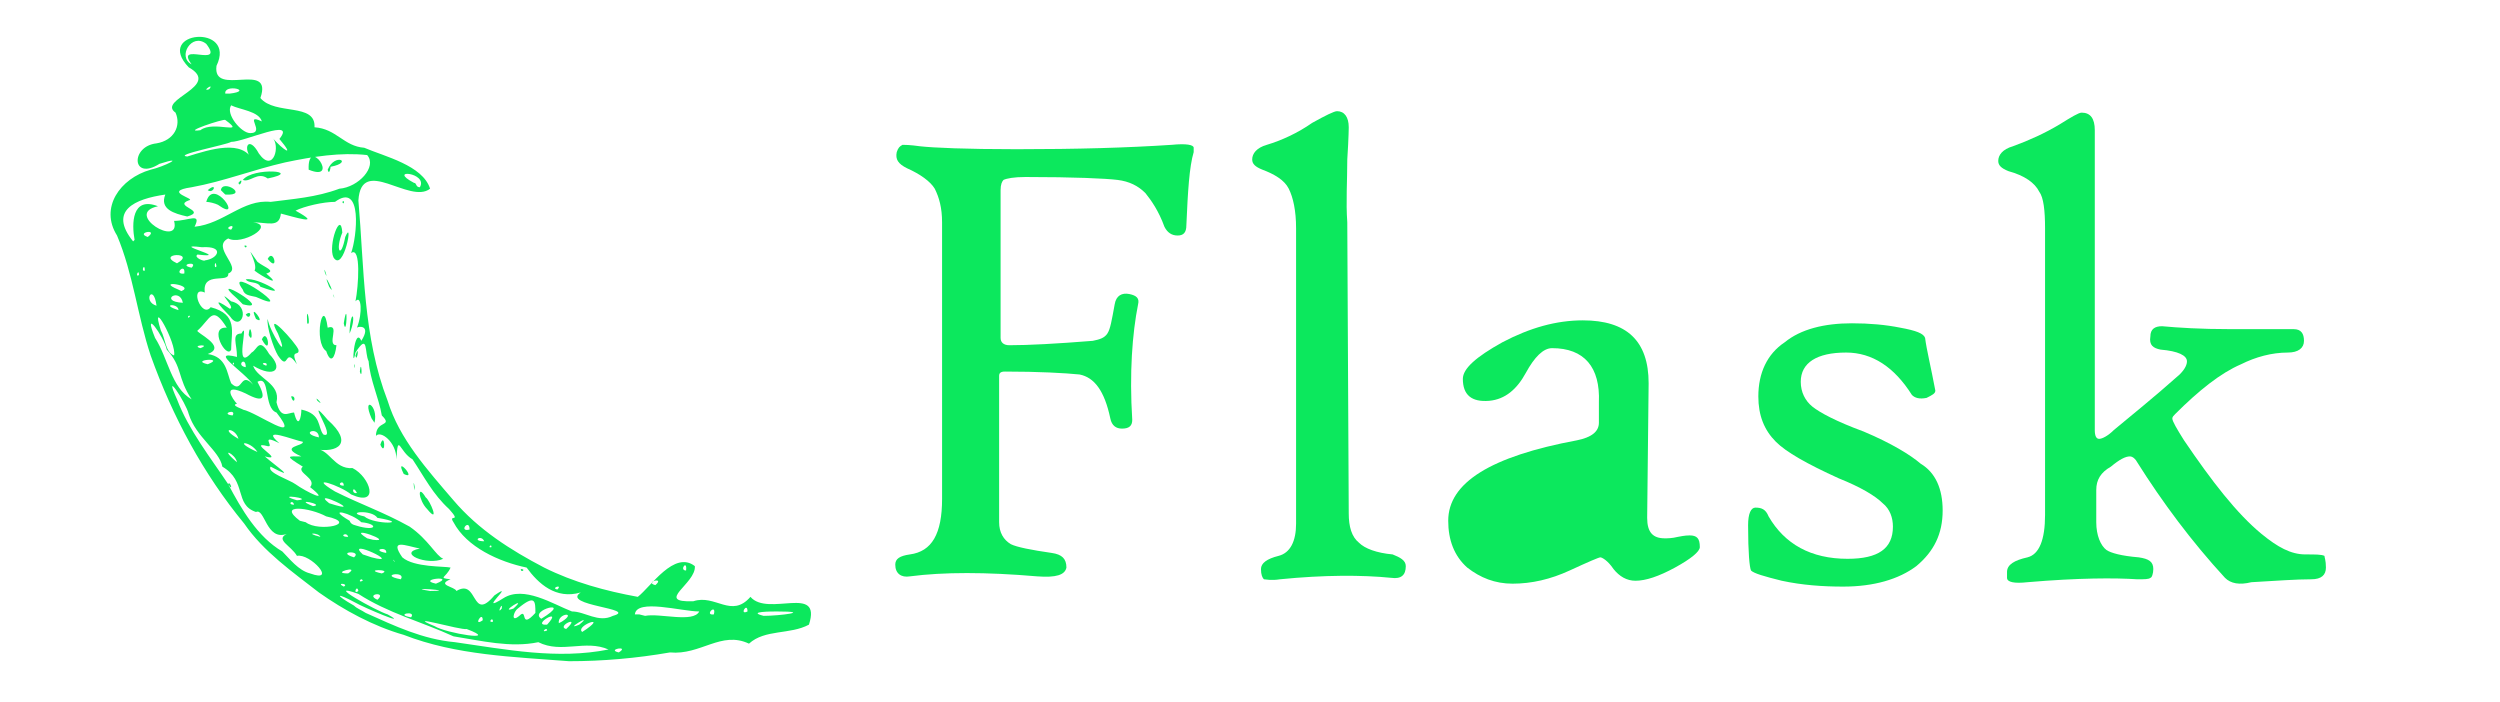
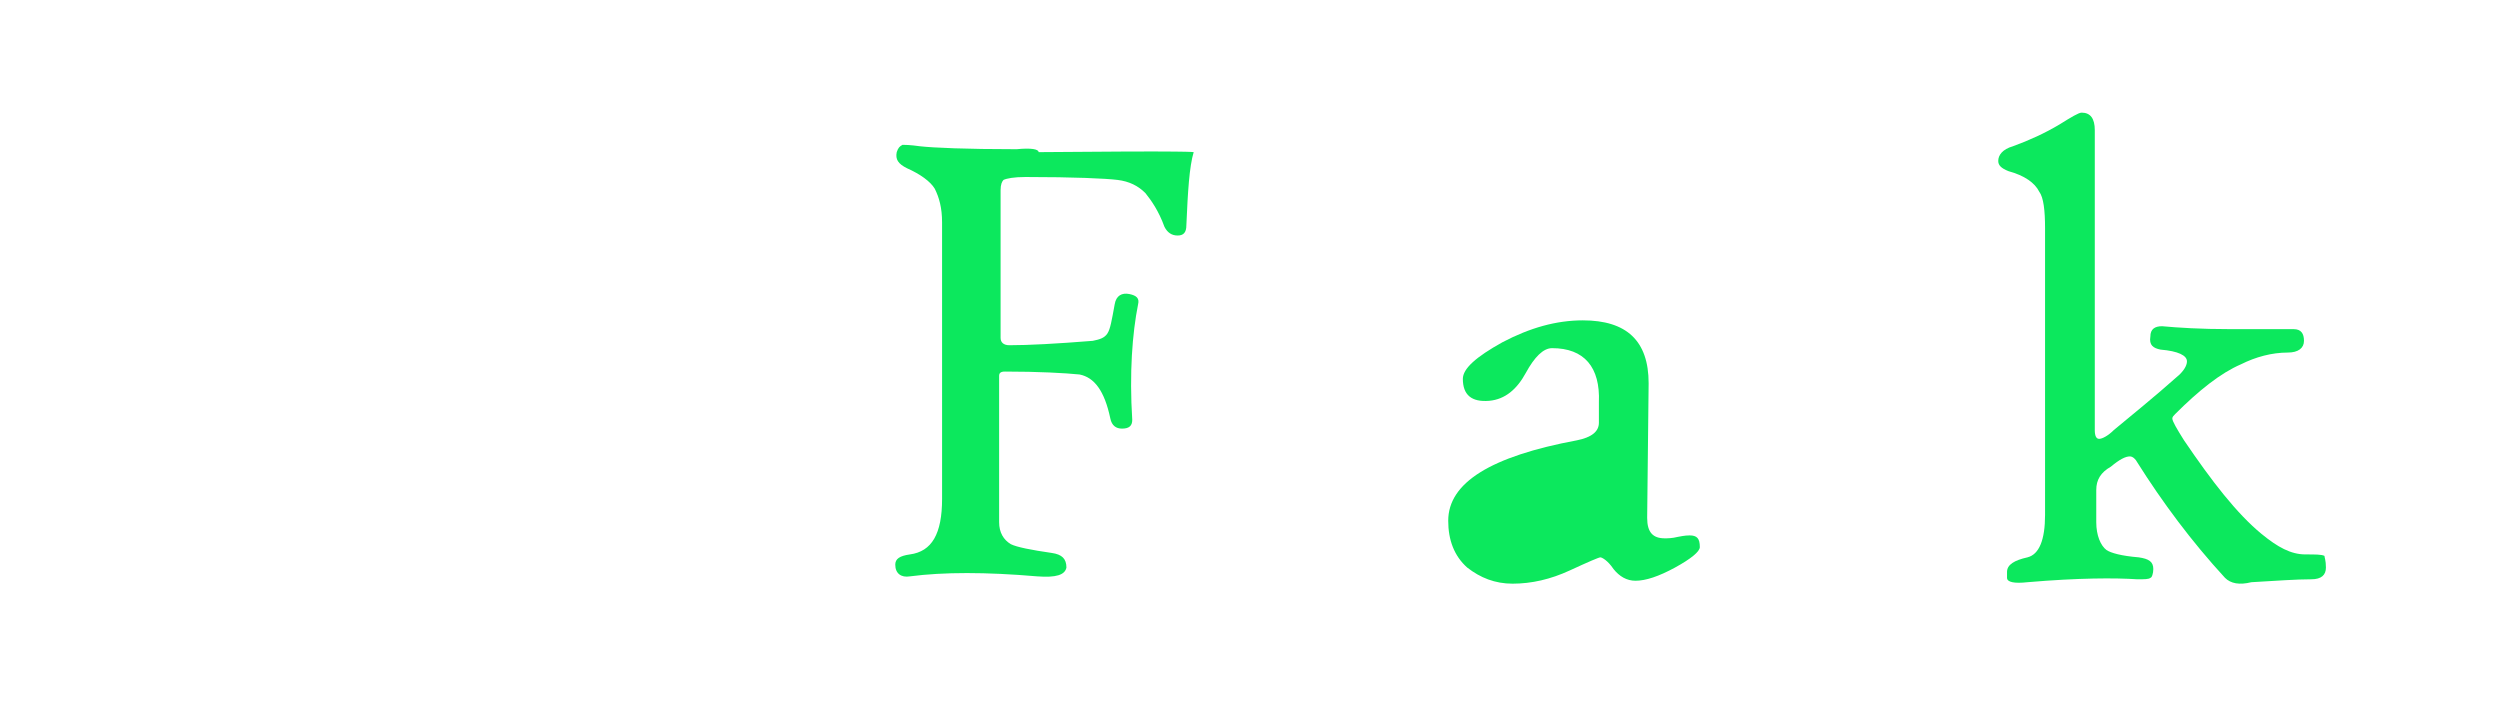
<svg xmlns="http://www.w3.org/2000/svg" version="1.0" id="Layer_1" x="0px" y="0px" width="170.9px" height="48px" viewBox="0 0 170.9 48" style="enable-background:new 0 0 170.9 48;" xml:space="preserve">
  <style type="text/css">
	.st0{fill:#0CE85D;}
</style>
  <g>
-     <path class="st0" d="M81.6,10.4c-0.3,1-0.4,2.7-0.5,5c0,0.5-0.2,0.7-0.6,0.7s-0.7-0.2-0.9-0.6c-0.4-1.1-0.9-1.8-1.3-2.3   c-0.5-0.5-1.1-0.8-1.9-0.9c-0.8-0.1-3-0.2-6.3-0.2c-0.8,0-1.3,0.1-1.5,0.2c-0.1,0.1-0.2,0.3-0.2,0.7v10.1c0,0.3,0.2,0.5,0.6,0.5   c1.3,0,3.2-0.1,5.7-0.3c0.5-0.1,0.8-0.2,1-0.5c0.2-0.3,0.3-0.9,0.5-2c0.1-0.6,0.5-0.8,1-0.7c0.5,0.1,0.7,0.3,0.6,0.7   c-0.4,2-0.6,4.7-0.4,7.9c0,0.4-0.2,0.6-0.7,0.6c-0.4,0-0.7-0.2-0.8-0.7c-0.4-1.9-1.1-2.8-2.1-3c-1-0.1-2.8-0.2-5.1-0.2   c-0.3,0-0.4,0.1-0.4,0.3v10c0,0.7,0.3,1.2,0.8,1.5c0.4,0.2,1.4,0.4,2.8,0.6c0.7,0.1,1,0.4,1,1c-0.1,0.5-0.7,0.7-2,0.6   c-3.5-0.3-6.4-0.3-8.7,0c-0.6,0.1-1-0.2-1-0.8c0-0.4,0.3-0.6,1-0.7c1.5-0.2,2.2-1.4,2.2-3.8V15.2c0-1-0.2-1.7-0.5-2.3   c-0.3-0.5-1-1-1.9-1.4c-0.6-0.3-0.8-0.6-0.7-1.1c0.1-0.3,0.2-0.4,0.4-0.5c0.1,0,0.5,0,1.2,0.1c0.9,0.1,3.1,0.2,6.6,0.2   c4.1,0,7.6-0.1,10.6-0.3c1-0.1,1.5,0,1.5,0.2C81.6,10.3,81.6,10.4,81.6,10.4L81.6,10.4z" />
-     <path class="st0" d="M96.1,38.7c0,0.6-0.3,0.9-1,0.8c-2-0.2-4.6-0.2-7.6,0.1c-0.6,0.1-1,0-1.1,0c-0.1-0.1-0.2-0.3-0.2-0.7   c0-0.4,0.4-0.7,1.2-0.9c0.8-0.2,1.2-1,1.2-2.2V15.6c0-1.2-0.2-2.1-0.5-2.7c-0.3-0.6-1-1-1.8-1.3c-0.5-0.2-0.7-0.4-0.7-0.7   c0-0.4,0.3-0.8,1-1c1-0.3,2.1-0.8,3.1-1.5c0.9-0.5,1.5-0.8,1.7-0.8c0.5,0,0.8,0.4,0.8,1.1c0-0.1,0,0.7-0.1,2.2c0,1.5-0.1,2.9,0,4.3   l0.1,19.9c0,0.9,0.2,1.6,0.7,2c0.4,0.4,1.2,0.7,2.3,0.8C95.7,38.1,96.1,38.3,96.1,38.7L96.1,38.7z" />
+     <path class="st0" d="M81.6,10.4c-0.3,1-0.4,2.7-0.5,5c0,0.5-0.2,0.7-0.6,0.7s-0.7-0.2-0.9-0.6c-0.4-1.1-0.9-1.8-1.3-2.3   c-0.5-0.5-1.1-0.8-1.9-0.9c-0.8-0.1-3-0.2-6.3-0.2c-0.8,0-1.3,0.1-1.5,0.2c-0.1,0.1-0.2,0.3-0.2,0.7v10.1c0,0.3,0.2,0.5,0.6,0.5   c1.3,0,3.2-0.1,5.7-0.3c0.5-0.1,0.8-0.2,1-0.5c0.2-0.3,0.3-0.9,0.5-2c0.1-0.6,0.5-0.8,1-0.7c0.5,0.1,0.7,0.3,0.6,0.7   c-0.4,2-0.6,4.7-0.4,7.9c0,0.4-0.2,0.6-0.7,0.6c-0.4,0-0.7-0.2-0.8-0.7c-0.4-1.9-1.1-2.8-2.1-3c-1-0.1-2.8-0.2-5.1-0.2   c-0.3,0-0.4,0.1-0.4,0.3v10c0,0.7,0.3,1.2,0.8,1.5c0.4,0.2,1.4,0.4,2.8,0.6c0.7,0.1,1,0.4,1,1c-0.1,0.5-0.7,0.7-2,0.6   c-3.5-0.3-6.4-0.3-8.7,0c-0.6,0.1-1-0.2-1-0.8c0-0.4,0.3-0.6,1-0.7c1.5-0.2,2.2-1.4,2.2-3.8V15.2c0-1-0.2-1.7-0.5-2.3   c-0.3-0.5-1-1-1.9-1.4c-0.6-0.3-0.8-0.6-0.7-1.1c0.1-0.3,0.2-0.4,0.4-0.5c0.1,0,0.5,0,1.2,0.1c0.9,0.1,3.1,0.2,6.6,0.2   c1-0.1,1.5,0,1.5,0.2C81.6,10.3,81.6,10.4,81.6,10.4L81.6,10.4z" />
    <path class="st0" d="M116.2,37.4c0,0.3-0.6,0.8-1.7,1.4c-1.1,0.6-2,0.9-2.7,0.9c-0.6,0-1.1-0.3-1.5-0.8c-0.4-0.6-0.8-0.8-0.9-0.8   c-0.1,0-0.8,0.3-2.1,0.9c-1.3,0.6-2.6,0.9-3.9,0.9c-1.2,0-2.2-0.4-3.1-1.1c-0.9-0.8-1.3-1.9-1.3-3.2c0-2.6,2.9-4.4,8.8-5.5   c1-0.2,1.5-0.6,1.5-1.2l0-1.4c0.1-2.4-1-3.7-3.2-3.7c-0.6,0-1.2,0.6-1.8,1.7c-0.6,1.1-1.4,1.8-2.5,1.9c-1.2,0.1-1.8-0.4-1.8-1.5   c0-0.7,0.9-1.5,2.7-2.5c1.9-1,3.7-1.5,5.5-1.5c3,0,4.5,1.4,4.5,4.3l-0.1,9.2c0,1,0.4,1.4,1.2,1.4c0.2,0,0.5,0,0.9-0.1   c0.5-0.1,0.7-0.1,0.8-0.1C116,36.6,116.2,36.8,116.2,37.4L116.2,37.4z" />
    <path class="st0" d="M109.4,32.3c0-0.4-0.1-0.6-0.3-0.7c-0.2-0.1-0.5-0.1-0.9-0.1c-3.6,0.6-5.4,1.8-5.4,3.5c0,1.7,0.9,2.6,2.8,2.6   c0.7,0,1.5-0.1,2.3-0.4c0.9-0.3,1.4-0.7,1.4-1.2L109.4,32.3L109.4,32.3z" />
-     <path class="st0" d="M132.8,34.9c0,1.6-0.6,2.8-1.8,3.8c-1.2,0.9-2.9,1.4-5,1.4c-1.4,0-2.8-0.1-4.2-0.4c-1.2-0.3-1.9-0.5-2.1-0.7   c-0.1-0.2-0.2-1.2-0.2-3.1c0-0.8,0.2-1.2,0.5-1.2c0.4,0,0.7,0.1,0.9,0.6c1.1,1.9,2.9,2.9,5.4,2.9c2.1,0,3.1-0.7,3.1-2.2   c0-0.6-0.2-1.2-0.7-1.6c-0.5-0.5-1.5-1.1-3-1.7c-2.2-1-3.6-1.8-4.3-2.5c-0.8-0.8-1.2-1.8-1.2-3.1c0-1.6,0.6-2.9,1.8-3.7   c1.1-0.9,2.7-1.3,4.6-1.3c1.2,0,2.3,0.1,3.3,0.3c1.1,0.2,1.6,0.4,1.7,0.7c0.1,0.8,0.4,2,0.7,3.6c0,0.2-0.2,0.3-0.6,0.5   c-0.5,0.1-0.8,0-1-0.2c-1.2-1.9-2.7-2.9-4.5-2.9c-2,0-3.1,0.7-3.1,2c0,0.7,0.3,1.3,0.8,1.7c0.5,0.4,1.6,1,3.5,1.7   c1.9,0.8,3.2,1.6,3.9,2.2C132.3,32.3,132.8,33.4,132.8,34.9L132.8,34.9z" />
    <path class="st0" d="M159,38.8c0,0.5-0.3,0.8-1,0.8c-1,0-2.4,0.1-4.1,0.2c-0.8,0.2-1.4,0.1-1.8-0.3c-2.3-2.5-4.3-5.2-6-7.9   c-0.1-0.2-0.3-0.4-0.5-0.4c-0.3,0-0.7,0.2-1.3,0.7c-0.7,0.4-1,0.9-1,1.6c0,0.5,0,1.2,0,2.2c0,0.9,0.3,1.6,0.7,1.9   c0.3,0.2,1,0.4,2.2,0.5c0.7,0.1,1,0.3,1,0.8c0,0.3-0.1,0.6-0.2,0.6c-0.1,0.1-0.4,0.1-0.9,0.1c-1.5-0.1-4-0.1-7.5,0.2   c-0.9,0.1-1.4,0-1.4-0.3c0-0.1,0-0.3,0-0.4c0-0.5,0.5-0.8,1.4-1c0.8-0.2,1.2-1.2,1.2-2.9V15.6c0-1.2-0.1-2.1-0.4-2.5   c-0.3-0.6-1-1.1-2.1-1.4c-0.5-0.2-0.7-0.4-0.7-0.7c0-0.4,0.3-0.8,1-1c1.1-0.4,2.2-0.9,3.2-1.5c0.8-0.5,1.3-0.8,1.5-0.8   c0.6,0,0.9,0.4,0.9,1.2c0-0.1,0,0.6,0,2.2c0,1.5,0,2.9,0,4.4l0,13.9c0,0.4,0.1,0.6,0.3,0.6c0.2,0,0.6-0.2,1-0.6   c1.2-1,2.7-2.2,4.5-3.8c0.4-0.4,0.5-0.7,0.5-0.9c0-0.4-0.6-0.7-1.8-0.8c-0.5-0.1-0.8-0.3-0.7-0.9c0-0.5,0.3-0.7,0.8-0.7   c1.1,0.1,2.6,0.2,4.7,0.2c1.4,0,2.8,0,4.3,0c0.5,0,0.7,0.3,0.7,0.8c0,0.5-0.4,0.8-1.1,0.8c-1.1,0-2.2,0.3-3.2,0.8   c-1.4,0.6-2.9,1.8-4.5,3.4c-0.1,0.1-0.2,0.2-0.2,0.3c0,0.2,0.3,0.7,0.8,1.5c1.9,2.8,3.6,5,5.3,6.4c1.1,0.9,2,1.4,3,1.4   c0.7,0,1.1,0,1.3,0.1C158.9,38.1,159,38.3,159,38.8L159,38.8z" />
  </g>
-   <path class="st0" d="M21.8,40.5c-1.8-1.4-3.8-2.8-5.1-4.7c-2.8-3.4-4.9-7.3-6.4-11.5c-0.9-2.7-1.2-5.6-2.3-8.2  c-1.2-1.9,0.2-3.9,2.3-4.5c0.9-0.2,2.5-1,0.6-0.4C9,12.4,8.9,10,10.7,9.8c1.2-0.2,1.7-1.2,1.3-2.1c-1.3-0.9,3.2-1.8,0.9-3.1  c-2.4-2.5,3.3-3,1.9-0.1c-0.3,2.2,3.9-0.4,3,2.2c1,1.2,3.8,0.3,3.7,2c1.5,0.1,2,1.3,3.4,1.4c1.4,0.6,4,1.2,4.5,2.8  c-1.4,1.1-4.7-2.3-4.9,0.8c0.4,4.6,0.3,9.3,2,13.7c0.8,2.6,2.7,4.7,4.5,6.8c1.7,2,3.9,3.4,6.2,4.6c2,1,4.2,1.6,6.4,2  c0.9-0.7,2.5-3.2,3.9-2.1c0.1,1.2-2.8,2.5-0.1,2.4c1.5-0.5,2.6,1.2,3.9-0.3c1.2,1.4,4.9-0.9,4,1.9C54,43.4,52.3,43,51.2,44  c-1.9-0.9-3.3,0.8-5.4,0.6c-2.3,0.4-4.6,0.6-6.9,0.6c-3.8-0.3-7.7-0.4-11.3-1.8C25.5,42.8,23.5,41.7,21.8,40.5L21.8,40.5z M25,41.9  c2,0.9,3.9,1.8,6.1,2c3.5,0.5,7,1.2,10.5,0.5c-1.6-0.7-3.2,0.3-4.8-0.5c-1.9,0.4-3.9-0.1-5.8-0.4c-2.2-1-4.5-1.6-6.5-2.9  c-2.5-0.9,1.3,1.2,2,1.4c1.6,0.9-1.7-0.5-2.2-0.8c-1.3-0.7-1.5-0.6-0.1,0.2C24.4,41.6,24.7,41.7,25,41.9L25,41.9z M21.2,39.2  c1.9,0.7,0-1.4-0.9-1.2c-0.4-0.7-1.5-1.1-0.7-1.5c-1.4,0.5-1.5-1.8-2.1-1.5c-1.5-0.5-0.6-2.1-2.3-3.1c-0.2-1.1-1.8-2-2.3-3.6  c-0.2-0.8-1.8-3.2-0.8-1c0.8,2.1,2.3,4,3.5,5.8c0.9,1.7,2,3.6,3.7,4.6C19.8,38.2,20.4,39,21.2,39.2L21.2,39.2z M15.6,33.1  C15.7,32.8,16,33.7,15.6,33.1z M23.5,40.1C23.9,39.9,22.9,39.8,23.5,40.1z M24.5,40.4C24.4,39.9,24.1,40.7,24.5,40.4z M25.8,41  C26.5,40.4,24.9,40.6,25.8,41z M28.1,42.2C28.5,41.7,26.9,42,28.1,42.2z M23.8,39.2C24.7,38.6,22.5,39.2,23.8,39.2z M24.8,39.7  C24.7,39.4,24.4,39.9,24.8,39.7z M29.7,42.8c0.8,0.5,4.6,1.1,2.2,0.2C31.5,43.1,27.5,41.9,29.7,42.8z M21.9,36.7  C21.8,36.4,20.7,36.4,21.9,36.7z M24.2,38.1C24.8,37.6,22.9,37.7,24.2,38.1z M26.1,39.2C26.9,38.9,24.7,38.9,26.1,39.2z M20.9,35.7  c0.9,0.7,3.7,0.1,1.4-0.4c-1.1-0.6-3.4-0.9-1.8,0.3L20.9,35.7z M27.4,39.6C27.8,39,25.8,39.3,27.4,39.6z M25.4,38.1  c2.3,0.6-1.9-1.4-0.6-0.2l0.3,0.1L25.4,38.1z M29.4,40.4C31.5,40.4,27.4,40.1,29.4,40.4z M20.1,34.5C20,34.1,19.6,34.5,20.1,34.5z   M33,42.4C33,41.7,32.3,42.9,33,42.4z M23.8,36.7C23.7,36.3,23.1,36.7,23.8,36.7z M20.3,34.2C21.6,34.1,18.6,33.7,20.3,34.2z   M16.2,31.6C16.1,31,14.9,30.5,16.2,31.6z M27,38.4C26.8,38.1,26.9,38.4,27,38.4z M33.7,42.5C33.7,42.1,33.3,42.6,33.7,42.5z   M26.4,37.8C26.5,37.3,25.3,37.6,26.4,37.8z M21.4,34.6C22.3,34.5,19.9,34,21.4,34.6z M29.8,39.9C31.3,39.3,28.4,39.6,29.8,39.9z   M25.5,36.9c1.6,0.2-2-1.1-0.4-0.1L25.5,36.9z M31.2,40.4c1.5-0.9,1,2.2,2.6,0.3c1.6-1.1-1.3,1.4,0.6,0.2c1.4-0.9,3.4,0.4,4.7,0.9  c0.9,0,1.8,0.8,2.8,0.3c1.8-0.5-3.6-0.7-2.2-1.6c-1.7,0.5-2.9-0.6-3.7-1.7c-1.9-0.4-4.1-1.4-5-3.1c-0.4-0.6,0.6,0.1-0.3-0.9  c-1.1-1-1.7-2.2-2.5-3.4c-0.9-0.5-1-1.9-1.1,0c0-1.2-1.1-2-1.4-1.6c0-1.1,1.2-0.6,0.4-1.4c-0.2-1.2-0.8-2.4-0.9-3.7  c-0.3-0.6,0-2-0.9-0.6c-0.3,1.5-0.1-1.9,0.4-0.8c0.7-1.1-0.2-1-0.3-0.9c0.4-1,0.3-2.3-0.1-1.8c0.2-1,0.4-3.8-0.3-3.3  c0.4-1.1,0.8-4.9-1.1-3.5c-0.8,0-2.1,0.3-2.7,0.6c2,1.1-0.2,0.4-1,0.2c-0.1,1-0.9,0.6-1.9,0.6c1.6,0.2-0.8,1.6-1.7,1.1  c-1.2,0.6,1,2,0,2.4c0.1,0.7-1.8-0.2-1.6,1.3c-1.1-0.5-0.2,1.8,0.4,1c1.9,0.5,1.4,1.7,1.4,2.9c-0.3,0.7-1.6-1.6-0.3-1.5  c-1-1.6-1.1-0.6-2,0.2c-0.2,0.1,2.1,1.1,0.7,1.6c1.3,0.2,1.3,1.3,1.6,2c0.8,0.8,0.6-0.9,1.5,0.1c-0.6-0.9-3.1-2.4-1.1-1.9  c0-0.9-0.4-1.6,0.3-1.6c0.6-1.1-0.6,2.8,0.7,1.3c0.4-0.2,0.5-1.1,1.2,0.1c1,1,0.4,1.7-1.1,0.8c0.3,0.9,1.9,1.2,1.6,2.5  c0.3,1.2,0.8,0.7,1.2,0.7c0.3,1.2,0.5,0.3,0.5-0.2c1.4,0.3,1.1,1.2,1.5,1.7c1,0.4-1.4-3,0.3-1c1.8,1.6,0.7,2.3-0.9,2  c1-0.1,1.3,1.4,2.6,1.3c1.2,0.6,1.9,2.7-0.1,1.8c-0.7-0.6-3.1-1.4-1.1-0.2c1.8,0.9,3.3,1.4,5.1,2.4c1.3,0.9,1.8,2,2.3,2.2  c-1.1,0.5-3.2-0.4-1.6-0.7c-1-0.2-2.1-0.7-1.2,0.6c0.8,0.7,2.9,0.6,3.3,0.7c-0.3,0.7-0.9,0.7,0,0.8C29.8,40,31.1,40.1,31.2,40.4  L31.2,40.4z M29.2,34.8c-0.6-0.6-0.7-1.8-0.1-0.8C29.4,34.2,30.1,35.9,29.2,34.8z M35.6,38.9C36,38.9,35.6,39.2,35.6,38.9z   M28.3,33.3C28.2,32.4,28.5,34,28.3,33.3z M27.6,32.4C26.9,31,28.6,32.9,27.6,32.4z M19.9,27.1C20.3,27,20.1,27.8,19.9,27.1z   M26,30.4C26.3,29.4,26.4,31.3,26,30.4z M21.7,27.4C21.4,26.9,22.3,27.9,21.7,27.4z M25.4,28.6c-0.7-1.6,0.5-0.9,0.2,0.3L25.4,28.6z   M19,24.3c-0.3-0.5-0.8-2-0.7-2.5c0.1,0.8,1.6,3.2,0.7,1c-1-1.8,1.2,0.6,1.4,1.1c0.1,0.5-0.6-0.1-0.1,1C19.4,23.6,19.8,25.5,19,24.3  z M17,22.9C17.1,21.7,17.4,23.7,17,22.9z M17.9,23.2C18.3,22.3,18.6,24.5,17.9,23.2z M15.7,21.6c-0.7-0.7-1.3-1.4,0-0.5  c0.5,0-1.1-1.5,0.1-0.5C17.2,20.9,16.5,22.8,15.7,21.6L15.7,21.6z M16.8,21.5C17.3,21.1,17.1,22,16.8,21.5z M17.5,21.8  C16.9,20.5,18.3,22.3,17.5,21.8z M16.2,20.4c-2.2-1.9,2.7,1,0.4,0.4L16.2,20.4z M22.3,24c-0.9-0.6-0.2-3.9,0.1-1.6  c0.9-0.3-0.1,1.2,0.6,1.2C22.9,24.5,22.6,24.9,22.3,24z M24.6,25.4C24.7,24.4,24.8,26.1,24.6,25.4z M24.2,25  C24.3,24.6,24.2,25.5,24.2,25z M16.6,19.8c-1.4-1.9,4,1.9,0.9,0.5C17.1,20.2,16.7,20.2,16.6,19.8z M21,22.1  C20.9,20.5,21.3,22.4,21,22.1z M24.3,24.3C24.6,23.4,24.4,24.9,24.3,24.3z M16.8,19.1c0.8-0.2,3.4,1.4,1,0.5  C17.6,19.2,17,19.4,16.8,19.1L16.8,19.1z M23.9,22.6c0.1-1.6,0.5-1,0,0.2L23.9,22.6L23.9,22.6z M17.4,18.5c0.3-0.5-0.9-2.2,0.2-0.6  c0.5,0.4,1.3,0.6,0.6,0.8C19.4,19.7,17.9,18.9,17.4,18.5z M23.5,22.1C23.8,20.2,23.7,23.2,23.5,22.1z M16.7,16.8  C17,16.7,16.8,17.1,16.7,16.8z M18.3,17.7C18.7,16.9,19.1,18.7,18.3,17.7z M22.8,20.2C22.8,19.9,22.9,20.7,22.8,20.2z M22.5,19.6  C21.9,18.1,23.1,20.5,22.5,19.6z M22.2,18.6C22.1,18,22.5,19.4,22.2,18.6z M22.8,17.6c-0.4-0.8,0.5-3.3,0.6-1.7  c-0.5,1.2-0.1,1.9,0.2,0.3C24.2,14.8,23.5,18.7,22.8,17.6L22.8,17.6z M23.4,13.8C23.6,13.6,23.5,14.1,23.4,13.8z M22.3,34.9  C22.1,34.7,22.4,35,22.3,34.9z M24.6,36c1.2,0.3,1.2-0.2,0.1-0.3c-0.6-0.6-2.5-1.1-0.8-0.1C24,35.9,24.3,35.9,24.6,36z M20.2,33.1  c0.7,0.5,2.5,1.4,1,0.2c0.5-0.6-1-1-0.5-1.4c-1.3-0.8-1-0.7-0.1-0.7c-1.6-0.7,0.2-0.7,0.1-1c-0.6-0.1-3-1.1-1.6,0.1  c-1.4-0.7-0.3,0.3-0.8,0.2c-1.5-0.4,1.3,1.1-0.2,0.7c0.8,0.7,2.3,1.7,0.4,0.7C18.2,32.3,19.8,32.8,20.2,33.1L20.2,33.1z M22.5,34.4  C25.3,35.3,21.1,33.3,22.5,34.4z M34.3,41.6C34.4,41,33.9,42.1,34.3,41.6z M35.5,42.1c0.6-0.6,0,1,1.1-0.2c0-0.8,0-1.3-1.2-0.3  C35.1,41.8,34.9,42.6,35.5,42.1L35.5,42.1z M16.3,30C16.1,29.2,14.9,29.2,16.3,30z M17.6,30.9C17.1,30.1,15.8,30.1,17.6,30.9z   M24.9,35.3c0.7,0.6,3.3,0.5,0.9,0.1C25.4,34.8,23.5,35,24.9,35.3z M35.1,41.6C36.2,40.6,34,42,35.1,41.6z M37.4,43.1  C37.4,42.8,36.9,43.3,37.4,43.1z M37.4,42.7C38.6,41.4,36.2,42.8,37.4,42.7z M13.1,27.3c-1-1.5-0.6-2.2-1.7-3.4  c-0.2-0.9-1.7-3-0.8-0.8C11.5,24.5,11.7,26.5,13.1,27.3L13.1,27.3z M37,42.3C39.3,40.9,36.1,41.7,37,42.3z M38.7,43  C39.8,42,38,42.8,38.7,43z M15.9,28.4C16.2,27.9,15,28.3,15.9,28.4z M38.4,42.5c1.1-0.7-0.3-0.6-0.2,0.1L38.4,42.5z M23.5,33.2  C23.5,32.7,22.9,33.2,23.5,33.2z M24.4,33.7C24.1,33.1,24,33.8,24.4,33.7z M40.1,43c1.4-1-0.8-0.2-0.3,0.2L40.1,43z M39.6,42.7  C40.7,41.8,38.4,43.2,39.6,42.7z M42.3,44.6C43.1,44.1,41.4,44.4,42.3,44.6z M16.6,28c1,0.2,4.1,2.5,2.3,0.2  c-0.9-0.3-0.4-2.6-1.3-2.1c0.6,1.1,0.5,1.5-0.8,0.8c-1.7-0.8-0.9,0.4-0.6,0.7C15.7,27.7,16.7,28,16.6,28L16.6,28z M11.9,24.3  c0.2-0.8-1.7-4.2-0.9-1.7C11.3,23.1,11.3,24.1,11.9,24.3z M20.5,29.6C20,29.2,20.5,29.5,20.5,29.6z M21.8,29.9  C21.8,29.1,20.4,29.6,21.8,29.9z M33.1,37C32.9,36.5,32.2,37,33.1,37z M33.6,37.4C33.6,37.1,33.3,37.5,33.6,37.4z M38.1,40.3  C38.5,39.9,37.6,40.2,38.1,40.3z M14.2,24.9C15.5,24.4,12.9,24.6,14.2,24.9z M32.1,36.2C32.1,35.4,31.3,36.4,32.1,36.2z M13.7,23.8  C14.5,23.5,13,23.6,13.7,23.8z M16,24.9C16,24.6,15.8,25,16,24.9z M44.1,42.1c1-0.2,3.3,0.5,3.7-0.3c-1.2,0-4.3-0.9-4.4,0.2l0.3,0  L44.1,42.1L44.1,42.1z M16.8,25.1C16.8,24.3,16.1,25,16.8,25.1z M10.7,20.9C10.5,19.3,9.7,20.6,10.7,20.9z M12.2,21.2  C12.2,20.7,10.9,20.8,12.2,21.2z M13,21.6C12.8,21.5,12.8,21.9,13,21.6z M18.2,25C18.4,24.7,17.6,24.8,18.2,25z M12.5,20.7  C12.3,19.6,10.8,20.6,12.5,20.7z M9.5,18.8C9.5,18.3,9.2,19,9.5,18.8z M9.9,18.5C9.9,17.9,9.6,18.6,9.9,18.5z M12.4,19.9  c1-0.4-1.9-0.8-0.2-0.1L12.4,19.9z M44.8,40C45.5,39.4,44,39.8,44.8,40z M48.8,42C49,41.2,48.1,42.1,48.8,42z M12.6,18.7  C12.7,17.9,11.8,18.8,12.6,18.7z M9.2,16.4C9,15.3,9,13.4,10.8,14.1c-2.4,0.5,1.6,2.9,1.1,1c1,0,1.9-0.6,1.4,0.4  c2-0.2,3.3-1.9,5.2-1.7c1.5-0.2,3.1-0.3,4.7-0.9c1.3-0.1,2.6-1.5,1.9-2.3c-1.8-0.2-3.7,0.1-5.6,0.5c-2.2,0.5-4.2,1.3-6.4,1.7  c-2.1,0.3,0.4,0.8-0.2,0.9c-1.1,0.4,1.3,0.7-0.1,1.1c-0.9-0.2-1.9-0.5-1.5-1.5c-2.1,0.3-3.9,1.1-2.2,3.2L9.2,16.4L9.2,16.4z   M14.1,13.8c0.5-1.8,2.6,1.5,0.8,0.2C14.7,13.9,14.3,13.8,14.1,13.8z M14.2,13C14.9,12.4,14.6,13.3,14.2,13z M15.1,13  c0.1-0.8,2,0.4,0.3,0.3L15.1,13L15.1,13z M16.3,12.5C16.7,12,16.4,12.9,16.3,12.5z M16.6,12.3c0.7-0.9,4.2-0.6,1.7-0.1  C17.6,11.7,17.1,12.5,16.6,12.3L16.6,12.3z M21.1,11.6C21,9.2,23.3,12.5,21.1,11.6z M22.4,11.6c0.5-1.2,1.8-0.5,0.2-0.2  C22.6,11.5,22.5,12,22.4,11.6z M12.1,18C13.5,17.2,10.6,17.3,12.1,18z M13.1,18.3C13.6,17.8,12.1,18.1,13.1,18.3z M10.1,16.2  C10.9,15.6,9.2,15.9,10.1,16.2z M51.1,41.8C51.1,41.1,50.5,42.1,51.1,41.8z M46.9,39C47,38.2,46.4,39,46.9,39z M52.2,42.1  c1.1,0,3.4-0.3,0.9-0.3C52.8,41.8,51,41.8,52.2,42.1z M14,17.8c0.9-0.1,1.4-1-0.2-0.9c-2.4-0.3,2.2,0.8-0.3,0.5  C13.2,17.6,14,17.9,14,17.8z M14.8,18.2C14.7,17.6,14.6,18.5,14.8,18.2z M15.8,15.7C16.2,15.2,15.2,15.6,15.8,15.7z M12.8,10.7  c1.6-0.5,3.8-1.2,4.5,0.3c-0.8-0.9-0.3-1.8,0.4-0.5c1,1.4,1.5-0.6,0.9-1.1c0.8,0.9,1.6,1.4,0.5,0.1c1.2-1.5-2.4,0.2-3.3,0.2  C15.5,9.9,11.8,10.6,12.8,10.7L12.8,10.7z M13.7,8.9c0.9-0.7,3.2,0.4,1.7-0.7C15.3,8.1,12.3,9.1,13.7,8.9z M17.1,9.1  c1.1,0-0.5-1.4,0.8-0.8c-0.2-0.7-1.5-0.8-2.1-1.1C15.4,7.8,16.5,9.1,17.1,9.1z M14.3,6.1C14.7,5.6,13.7,6.3,14.3,6.1z M15.7,6.4  c1.7-0.2-0.4-0.7-0.3,0L15.7,6.4L15.7,6.4z M13.1,4.4c-1.2-1.6,2.3,0.3,1-1.4C13.1,2.2,12.1,3.9,13.1,4.4L13.1,4.4z M28.7,12.8  c0.6-1-2.3-1.3-0.4-0.3C28.5,12.5,28.4,12.8,28.7,12.8L28.7,12.8z" />
</svg>